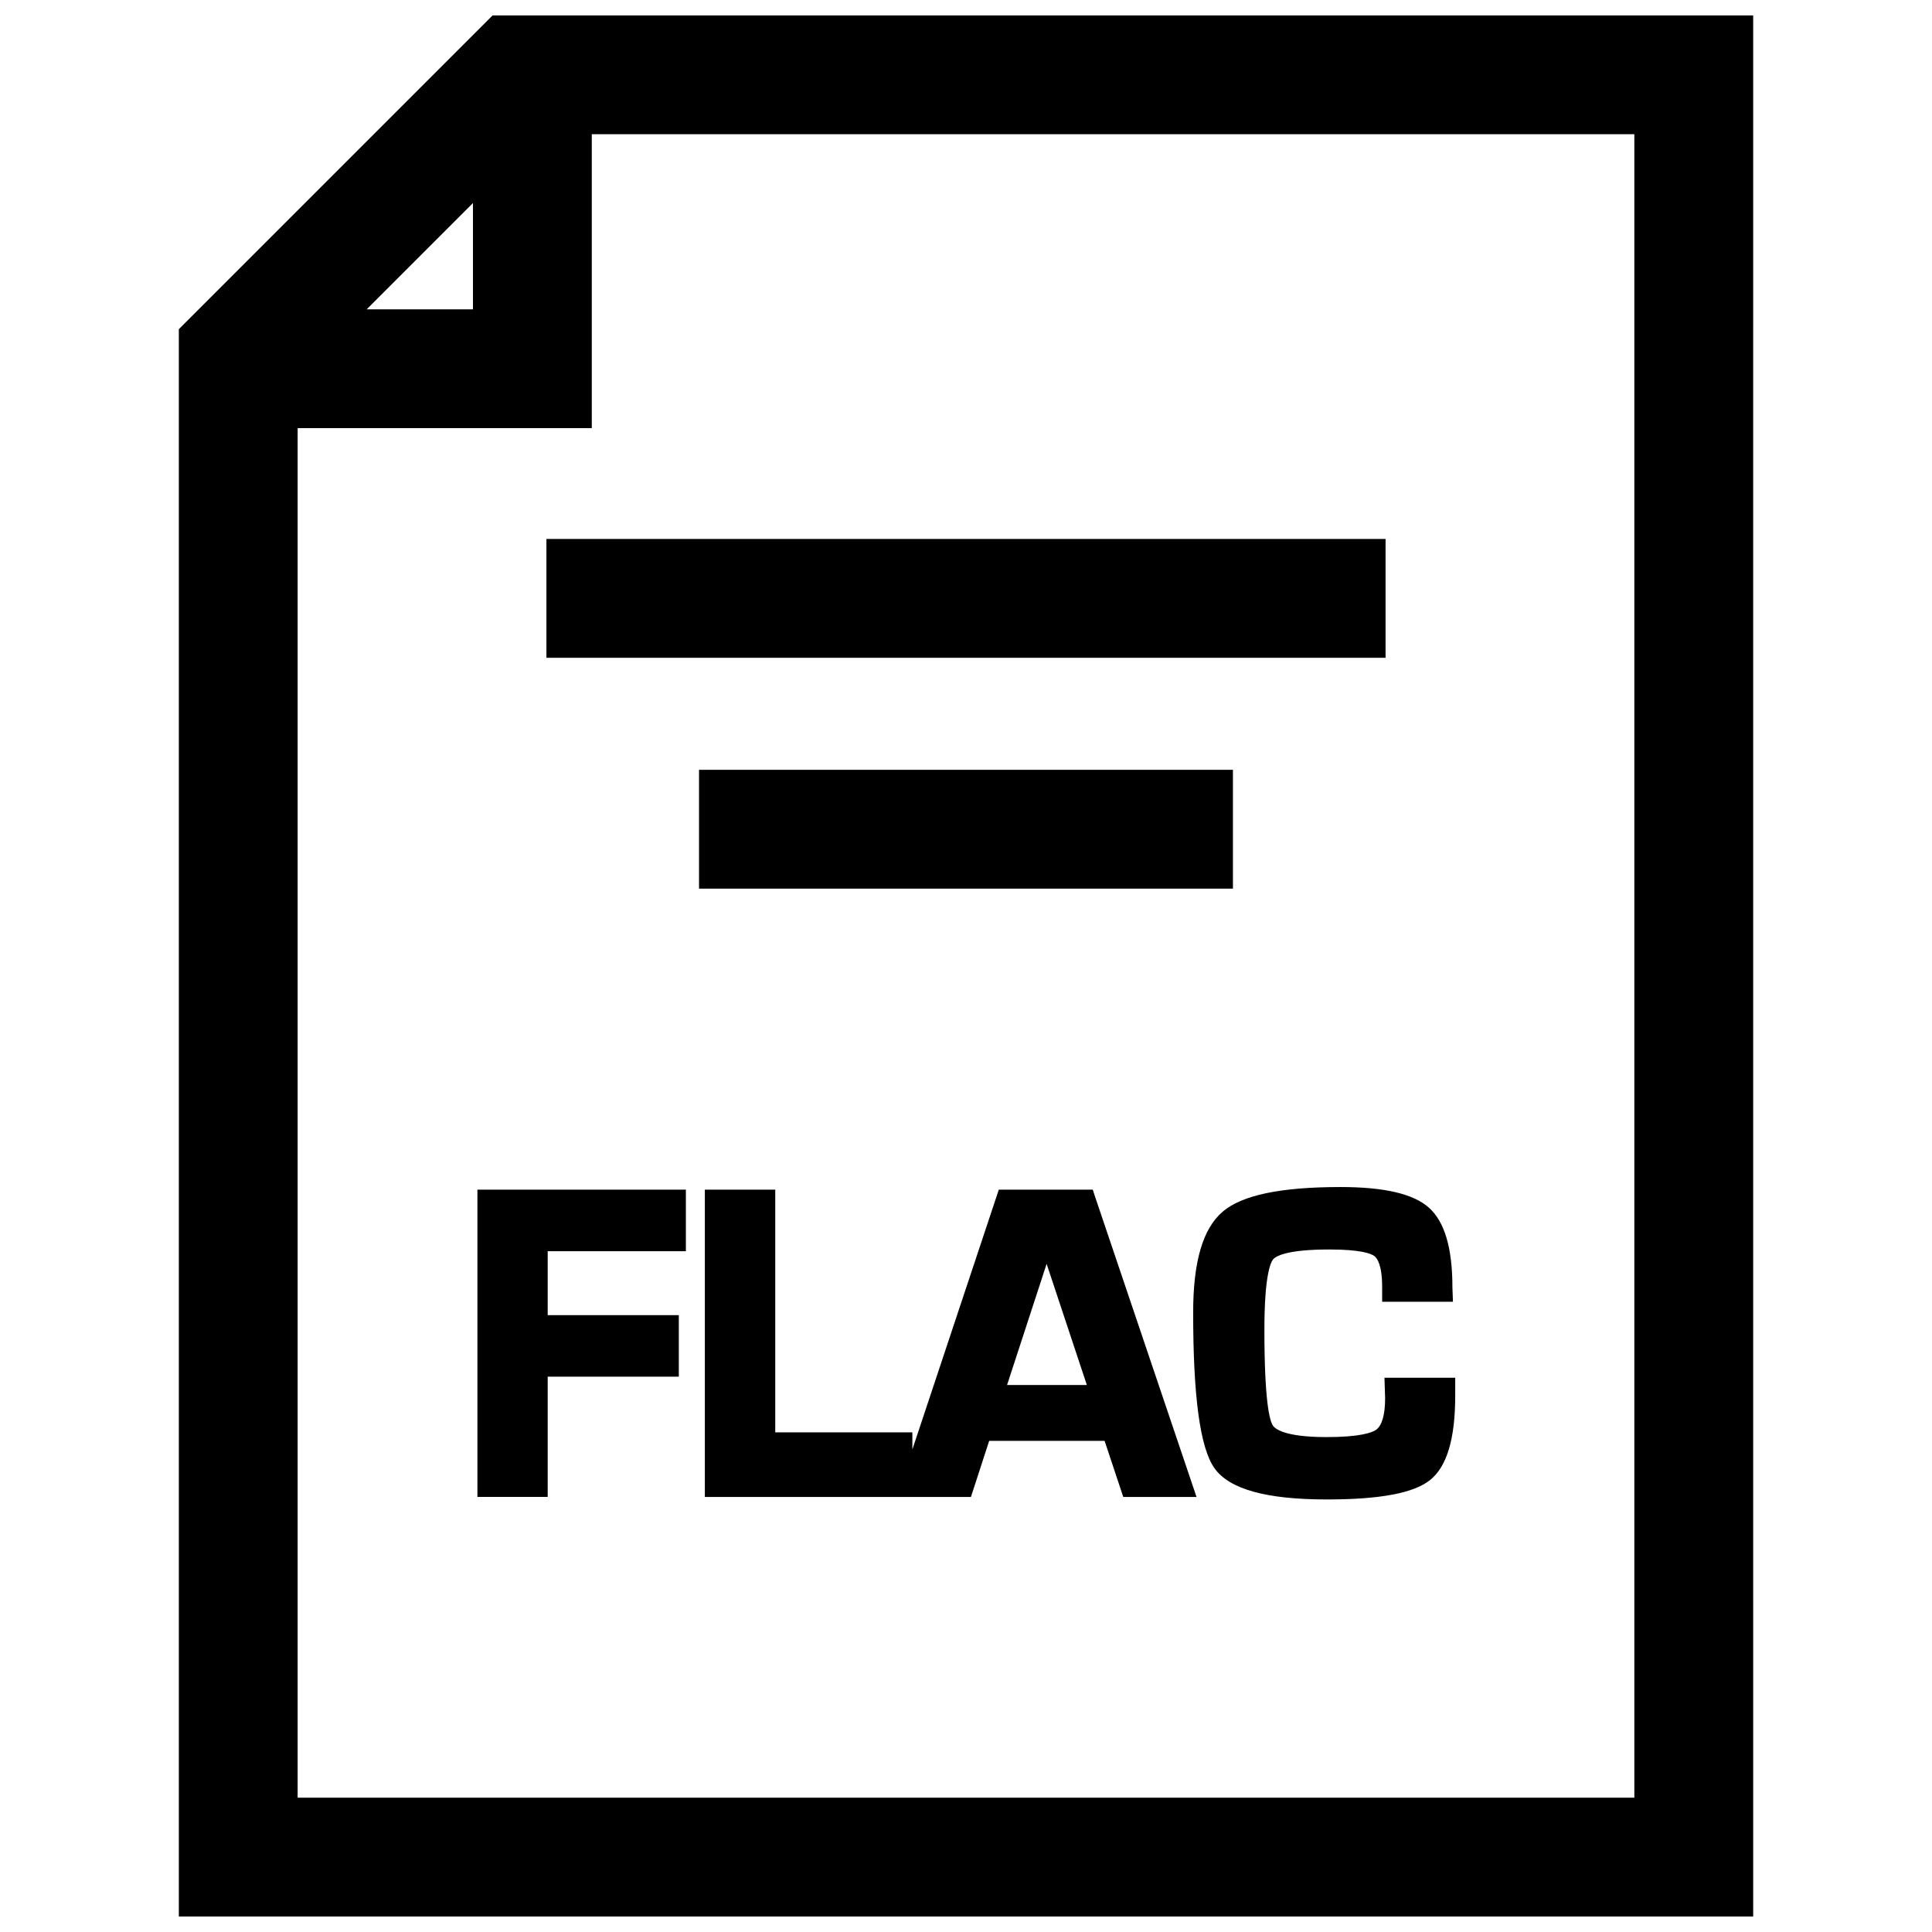
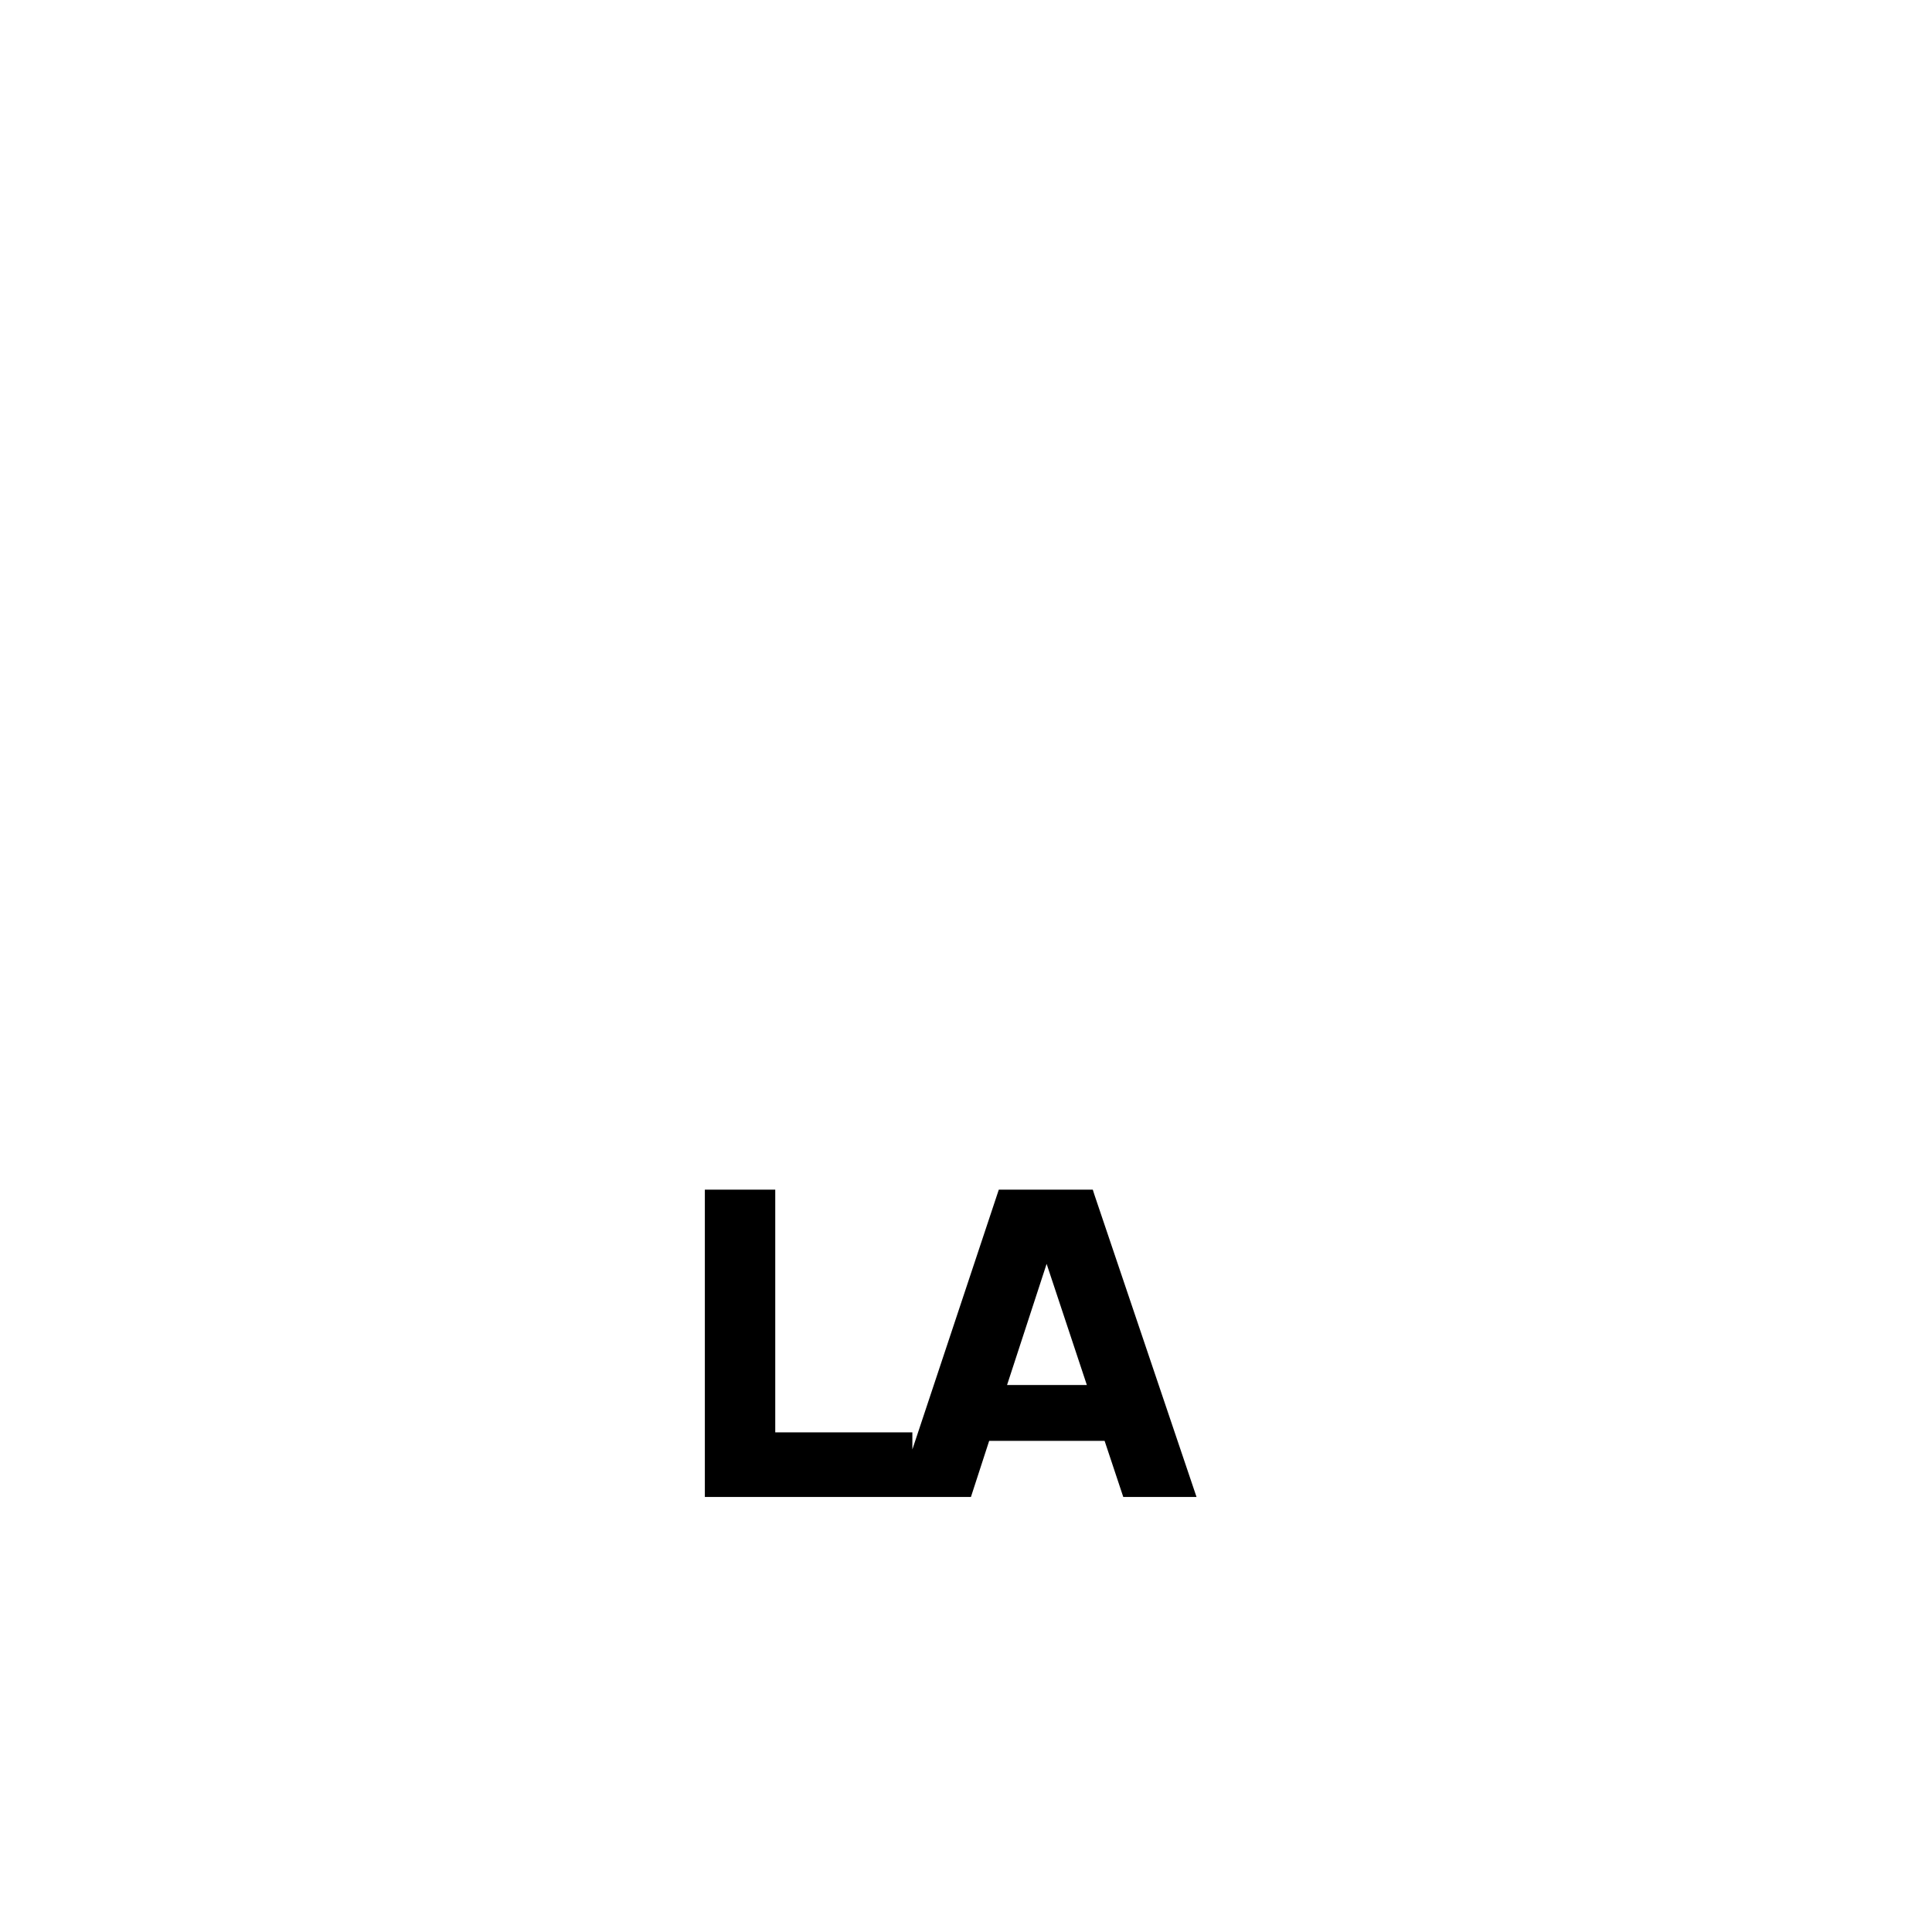
<svg xmlns="http://www.w3.org/2000/svg" width="800px" height="800px" version="1.1" viewBox="144 144 512 512">
  <defs>
    <clipPath id="a">
-       <path d="m191 148.09h418v503.81h-418z" />
-     </clipPath>
+       </clipPath>
  </defs>
-   <path d="m270.52 540.7h18.625v-31.867h34.746v-16.309h-34.746v-16.941h36.621v-16.312h-55.246z" />
  <path d="m433.6 459.27h-24.906l-22.906 68.848-0.004-4.531h-36.336v-64.312h-18.656v81.43h70.516l4.832-14.863h30.59l4.945 14.863h19.414l-27.062-80.09zm-1.574 51.77h-21.145l10.484-32.102z" />
-   <path d="m468.04 465.09c-5.273 4.488-7.84 13.242-7.84 26.75 0 22.355 1.844 35.832 5.621 41.219 3.953 5.59 13.699 8.312 29.836 8.312 14.09 0 23.035-1.684 27.348-5.164 4.473-3.606 6.644-10.941 6.644-22.465v-4.629h-18.75l0.172 5.434c0 4.375-0.836 7.273-2.41 8.375-1.039 0.707-4.125 1.922-13.098 1.922-11.18 0-13.715-2.203-14.281-3.133-0.836-1.371-2.203-6.473-2.203-25.332 0-14.266 1.621-17.773 2.297-18.625 0.645-0.789 3.402-2.629 14.91-2.629 8.328 0 11.035 1.086 11.918 1.73 0.77 0.566 2.078 2.394 2.078 8.172v3.953h18.766l-0.141-3.715c0-10.516-2.031-17.445-6.234-21.223-4.125-3.668-11.793-5.465-23.441-5.465-15.809 0.008-26.012 2.117-31.191 6.512z" />
-   <path d="m288.81 286.83h222.38v31.488h-222.38z" />
-   <path d="m329.25 348.01h141.49v31.488h-141.49z" />
  <g clip-path="url(#a)">
    <path d="m608.61 148.09h-334.07l-83.145 83.145v420.66h417.22zm-339.27 49.719v28.168h-28.168zm307.78 422.6h-354.24v-362.95h77.949v-77.887h276.29z" />
  </g>
</svg>